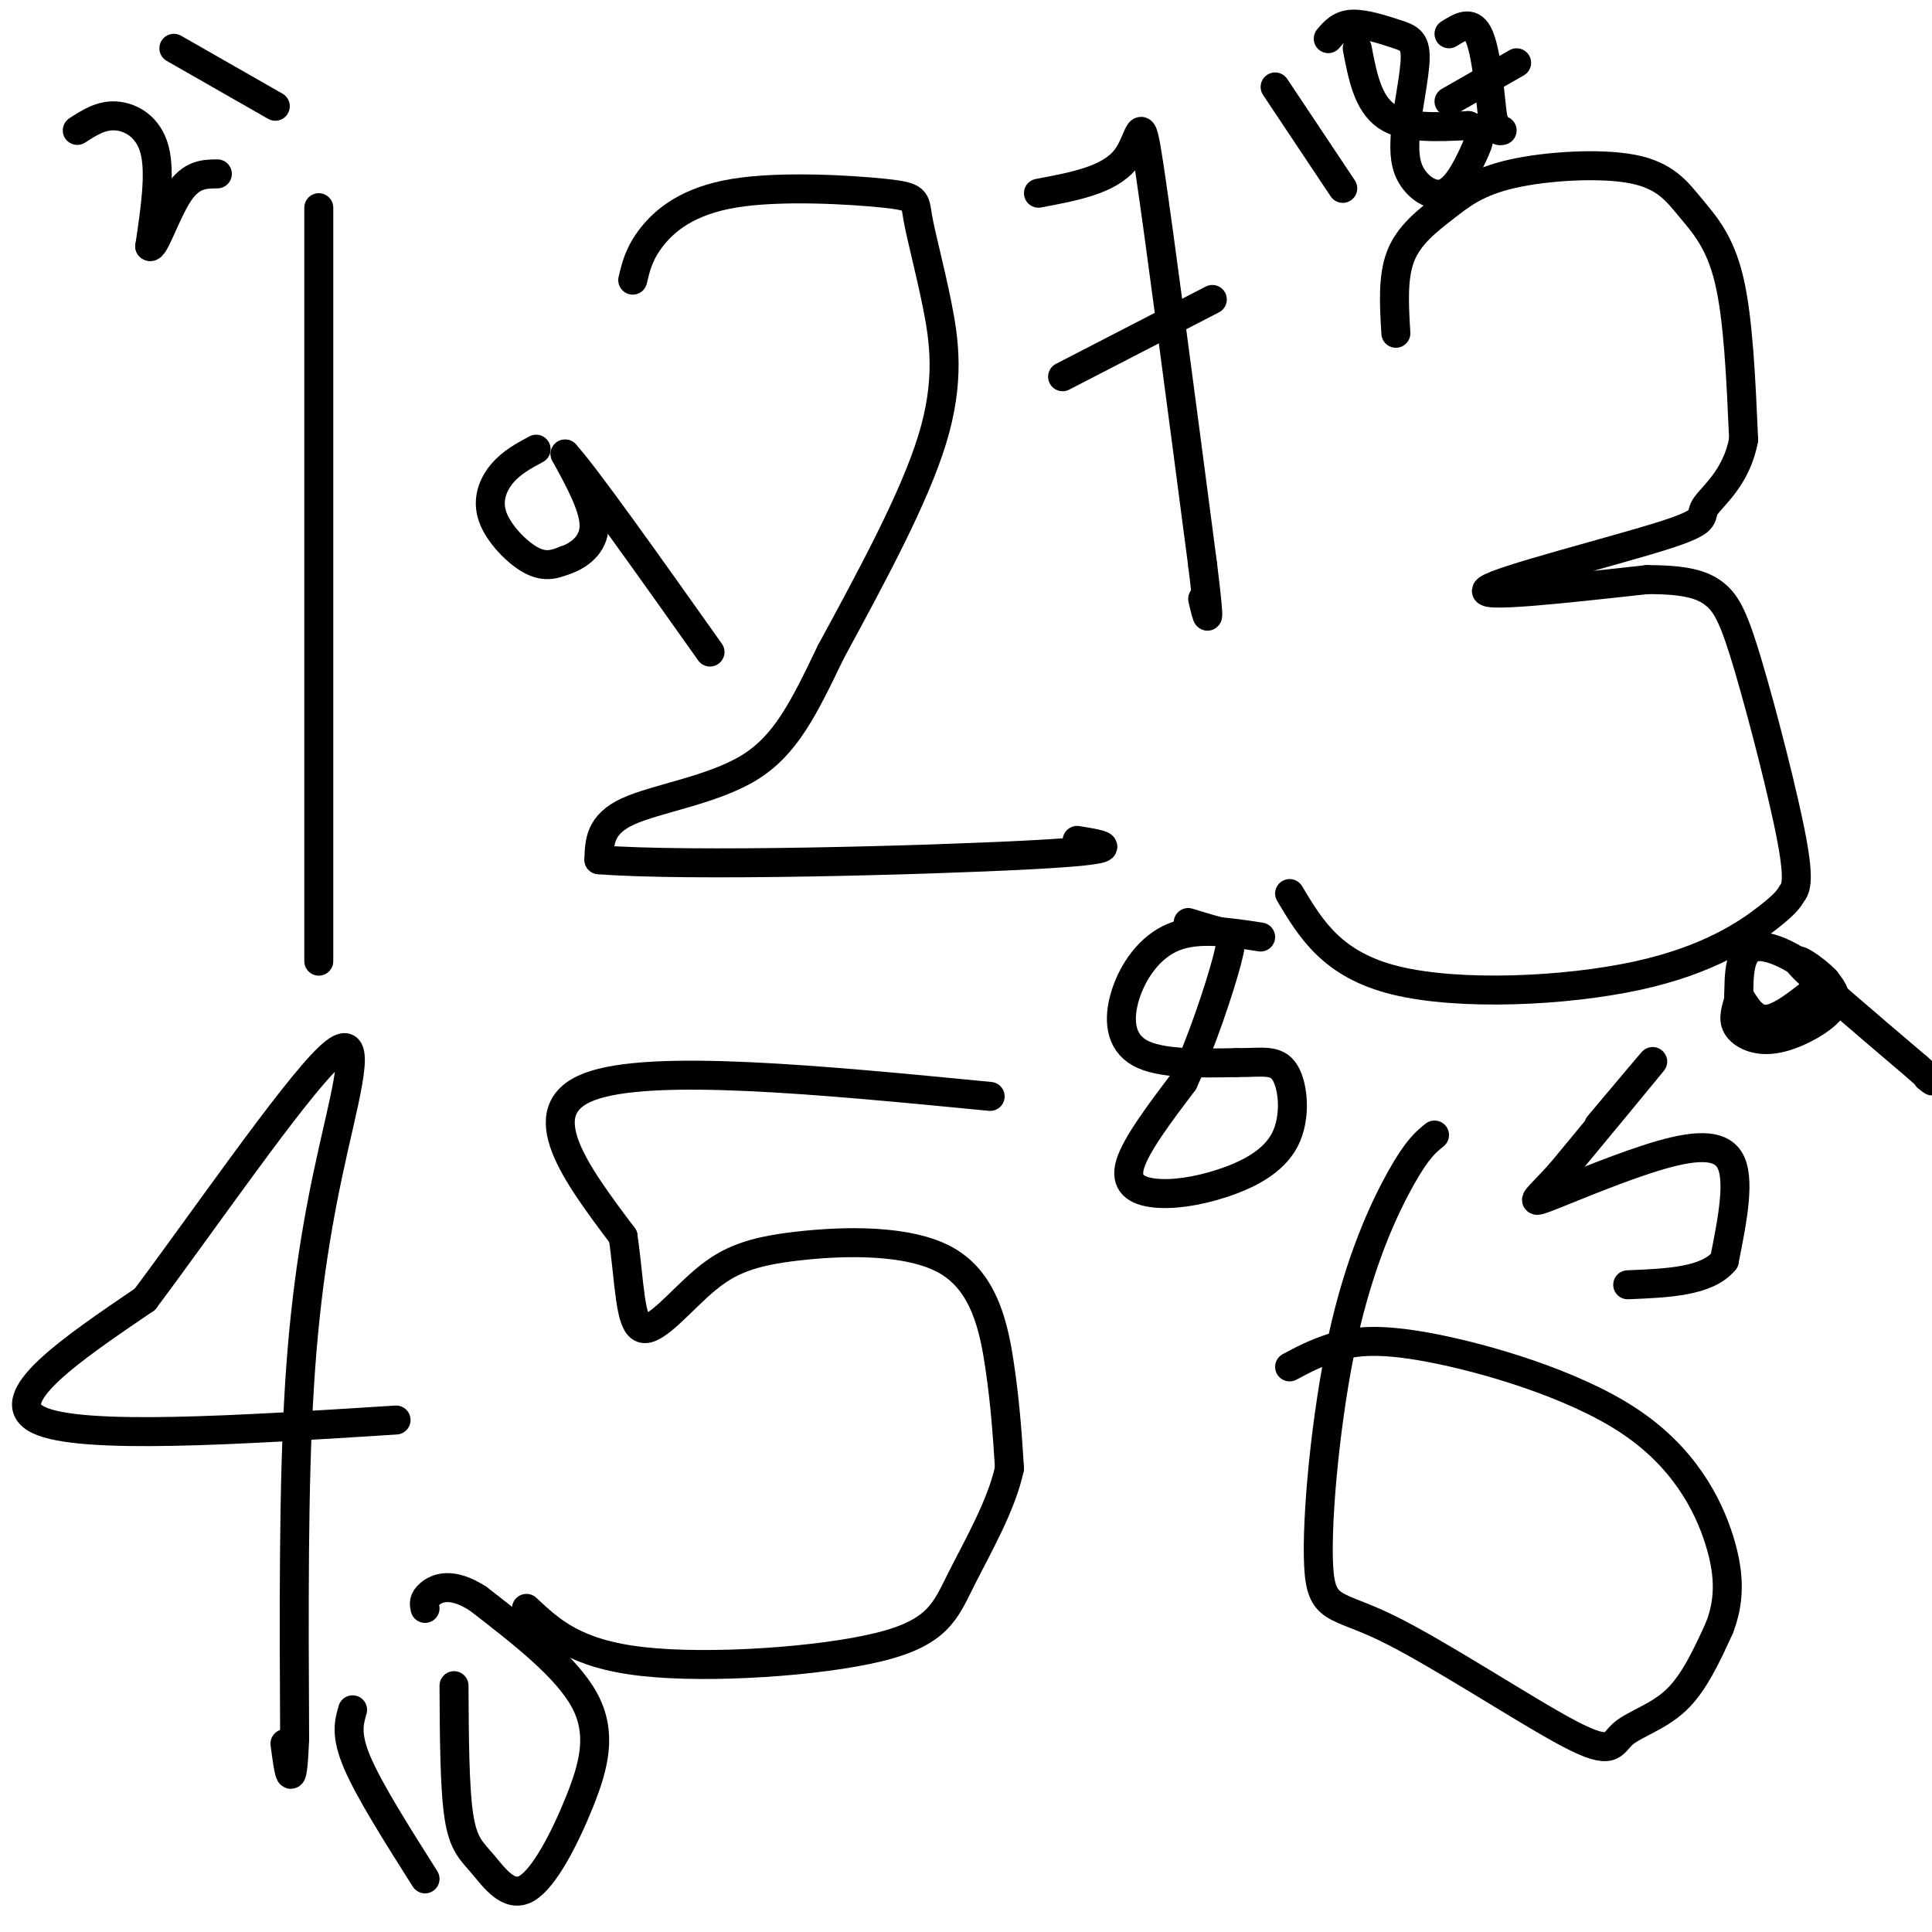
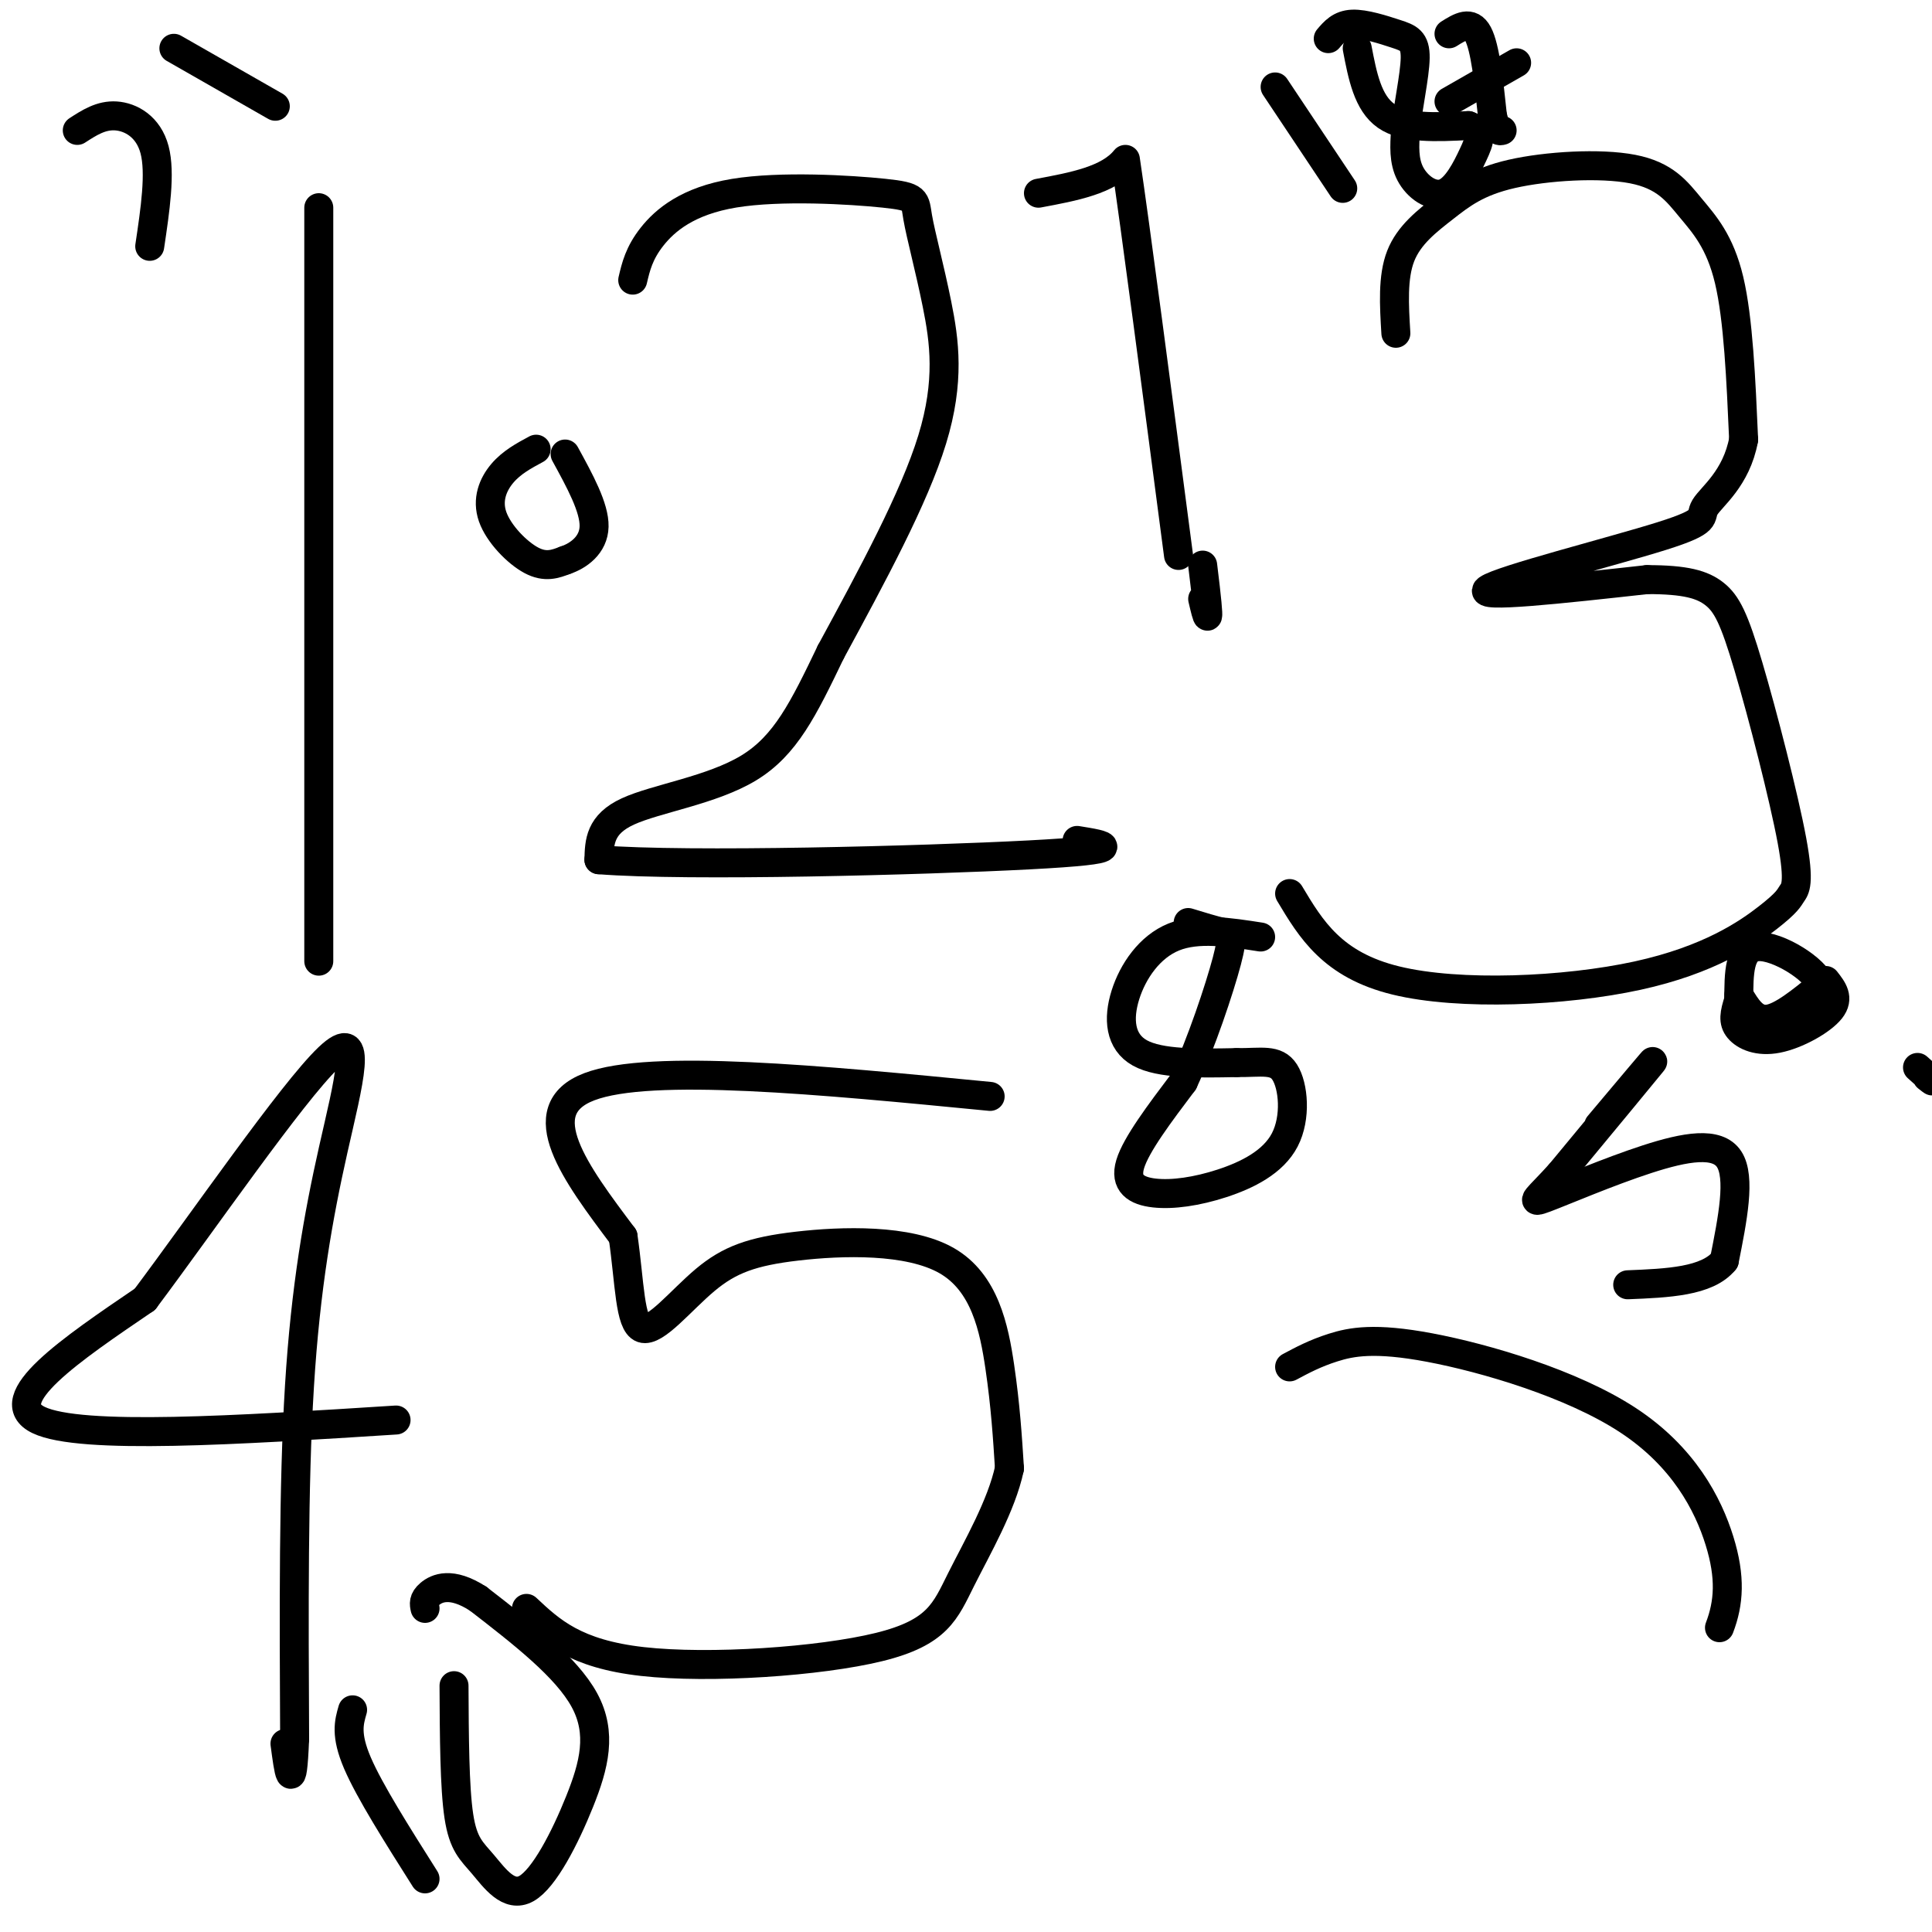
<svg xmlns="http://www.w3.org/2000/svg" viewBox="0 0 400 400" version="1.1">
  <g fill="none" stroke="rgb(0,0,0)" stroke-width="6" stroke-linecap="round" stroke-linejoin="round">
    <path d="M66,43c0.000,0.000 0.000,156.000 0,156" />
    <path d="M131,58c0.656,-2.797 1.312,-5.594 4,-9c2.688,-3.406 7.408,-7.420 17,-9c9.592,-1.580 24.056,-0.724 31,0c6.944,0.724 6.366,1.318 7,5c0.634,3.682 2.478,10.453 4,18c1.522,7.547 2.720,15.871 -1,28c-3.720,12.129 -12.360,28.065 -21,44" />
    <path d="M172,135c-5.679,11.821 -9.375,19.375 -17,24c-7.625,4.625 -19.179,6.321 -25,9c-5.821,2.679 -5.911,6.339 -6,10" />
    <path d="M124,178c18.400,1.467 67.400,0.133 89,-1c21.600,-1.133 15.800,-2.067 10,-3" />
    <path d="M289,69c-0.353,-5.822 -0.706,-11.643 1,-16c1.706,-4.357 5.472,-7.249 9,-10c3.528,-2.751 6.818,-5.362 14,-7c7.182,-1.638 18.255,-2.305 25,-1c6.745,1.305 9.162,4.582 12,8c2.838,3.418 6.097,6.977 8,15c1.903,8.023 2.452,20.512 3,33" />
    <path d="M361,91c-1.482,8.094 -6.686,11.829 -8,14c-1.314,2.171 1.262,2.777 -9,6c-10.262,3.223 -33.360,9.064 -36,11c-2.640,1.936 15.180,-0.032 33,-2" />
    <path d="M341,120c7.996,-0.000 11.488,0.999 14,3c2.512,2.001 4.046,5.004 7,15c2.954,9.996 7.328,26.986 9,36c1.672,9.014 0.641,10.054 0,11c-0.641,0.946 -0.894,1.800 -5,5c-4.106,3.200 -12.067,8.746 -27,12c-14.933,3.254 -36.838,4.215 -50,1c-13.162,-3.215 -17.581,-10.608 -22,-18" />
    <path d="M82,294c-32.667,2.083 -65.333,4.167 -74,0c-8.667,-4.167 6.667,-14.583 22,-25" />
    <path d="M30,269c11.841,-15.794 30.442,-42.780 38,-50c7.558,-7.220 4.073,5.325 1,19c-3.073,13.675 -5.735,28.478 -7,49c-1.265,20.522 -1.132,46.761 -1,73" />
    <path d="M61,360c-0.500,12.333 -1.250,6.667 -2,1" />
    <path d="M205,227c-35.167,-3.417 -70.333,-6.833 -83,-2c-12.667,4.833 -2.833,17.917 7,31" />
    <path d="M129,256c1.386,9.600 1.351,18.098 4,19c2.649,0.902 7.980,-5.794 13,-10c5.020,-4.206 9.727,-5.921 19,-7c9.273,-1.079 23.112,-1.521 31,3c7.888,4.521 9.825,14.006 11,22c1.175,7.994 1.587,14.497 2,21" />
    <path d="M209,304c-1.630,7.692 -6.705,16.423 -10,23c-3.295,6.577 -4.810,11.002 -17,14c-12.190,2.998 -35.054,4.571 -49,3c-13.946,-1.571 -18.973,-6.285 -24,-11" />
-     <path d="M297,235c-1.787,1.434 -3.575,2.869 -7,9c-3.425,6.131 -8.489,16.959 -12,33c-3.511,16.041 -5.471,37.296 -5,47c0.471,9.704 3.372,7.857 14,13c10.628,5.143 28.983,17.275 38,22c9.017,4.725 8.697,2.041 11,0c2.303,-2.041 7.229,-3.440 11,-7c3.771,-3.560 6.385,-9.280 9,-15" />
    <path d="M356,337c1.957,-5.121 2.350,-10.422 0,-18c-2.350,-7.578 -7.444,-17.433 -19,-25c-11.556,-7.567 -29.573,-12.845 -41,-15c-11.427,-2.155 -16.265,-1.187 -20,0c-3.735,1.187 -6.368,2.594 -9,4" />
-     <path d="M215,40c7.289,-1.356 14.578,-2.711 18,-7c3.422,-4.289 2.978,-11.511 5,2c2.022,13.511 6.511,47.756 11,82" />
+     <path d="M215,40c7.289,-1.356 14.578,-2.711 18,-7c2.022,13.511 6.511,47.756 11,82" />
    <path d="M249,117c1.833,14.833 0.917,10.917 0,7" />
-     <path d="M220,78c0.000,0.000 31.000,-16.000 31,-16" />
    <path d="M261,194c-6.506,-1.012 -13.012,-2.024 -18,0c-4.988,2.024 -8.458,7.083 -10,12c-1.542,4.917 -1.155,9.690 3,12c4.155,2.310 12.077,2.155 20,2" />
    <path d="M256,220c5.200,0.047 8.201,-0.834 10,2c1.799,2.834 2.396,9.384 0,14c-2.396,4.616 -7.787,7.299 -13,9c-5.213,1.701 -10.250,2.419 -14,2c-3.750,-0.419 -6.214,-1.977 -5,-6c1.214,-4.023 6.107,-10.512 11,-17" />
    <path d="M245,224c3.714,-7.952 7.500,-19.333 9,-25c1.500,-5.667 0.714,-5.619 -1,-6c-1.714,-0.381 -4.357,-1.190 -7,-2" />
    <path d="M111,93c-2.536,1.363 -5.071,2.726 -7,5c-1.929,2.274 -3.250,5.458 -2,9c1.250,3.542 5.071,7.440 8,9c2.929,1.560 4.964,0.780 7,0" />
    <path d="M117,116c2.689,-0.889 5.911,-3.111 6,-7c0.089,-3.889 -2.956,-9.444 -6,-15" />
-     <path d="M117,94c4.000,4.333 17.000,22.667 30,41" />
    <path d="M73,354c-0.750,2.583 -1.500,5.167 1,11c2.500,5.833 8.250,14.917 14,24" />
    <path d="M94,349c0.052,10.541 0.103,21.082 1,27c0.897,5.918 2.638,7.213 5,10c2.362,2.787 5.344,7.067 9,5c3.656,-2.067 7.984,-10.479 11,-18c3.016,-7.521 4.719,-14.149 1,-21c-3.719,-6.851 -12.859,-13.926 -22,-21" />
    <path d="M99,331c-5.600,-3.622 -8.600,-2.178 -10,-1c-1.400,1.178 -1.200,2.089 -1,3" />
    <path d="M16,27c2.467,-1.600 4.933,-3.200 8,-3c3.067,0.200 6.733,2.200 8,7c1.267,4.800 0.133,12.400 -1,20" />
-     <path d="M31,51c0.822,0.844 3.378,-7.044 6,-11c2.622,-3.956 5.311,-3.978 8,-4" />
    <path d="M36,10c0.000,0.000 21.000,12.000 21,12" />
    <path d="M331,233c6.167,-7.333 12.333,-14.667 11,-13c-1.333,1.667 -10.167,12.333 -19,23" />
    <path d="M323,243c-4.617,5.108 -6.660,6.380 -3,5c3.660,-1.380 13.024,-5.410 21,-8c7.976,-2.590 14.565,-3.740 17,0c2.435,3.740 0.718,12.370 -1,21" />
    <path d="M357,261c-3.500,4.333 -11.750,4.667 -20,5" />
    <path d="M360,206c1.583,2.667 3.167,5.333 6,5c2.833,-0.333 6.917,-3.667 11,-7" />
    <path d="M377,204c-1.000,-3.356 -9.000,-8.244 -13,-8c-4.000,0.244 -4.000,5.622 -4,11" />
    <path d="M360,207c-0.925,2.863 -1.238,4.520 0,6c1.238,1.480 4.026,2.783 8,2c3.974,-0.783 9.136,-3.652 11,-6c1.864,-2.348 0.432,-4.174 -1,-6" />
-     <path d="M378,203c-2.333,-2.533 -7.667,-5.867 -5,-3c2.667,2.867 13.333,11.933 24,21" />
    <path d="M397,221c4.333,3.833 3.167,2.917 2,2" />
    <path d="M264,18c0.000,0.000 14.000,21.000 14,21" />
    <path d="M281,10c1.083,5.667 2.167,11.333 6,14c3.833,2.667 10.417,2.333 17,2" />
    <path d="M304,26c3.112,1.148 2.391,3.019 1,6c-1.391,2.981 -3.451,7.072 -6,8c-2.549,0.928 -5.585,-1.306 -7,-4c-1.415,-2.694 -1.207,-5.847 -1,-9" />
    <path d="M291,27c0.413,-4.528 1.946,-11.348 2,-15c0.054,-3.652 -1.370,-4.137 -4,-5c-2.630,-0.863 -6.466,-2.104 -9,-2c-2.534,0.104 -3.767,1.552 -5,3" />
    <path d="M300,7c2.250,-1.417 4.500,-2.833 6,0c1.500,2.833 2.250,9.917 3,17" />
    <path d="M309,24c0.833,3.333 1.417,3.167 2,3" />
    <path d="M300,21c0.000,0.000 14.000,-8.000 14,-8" />
  </g>
</svg>